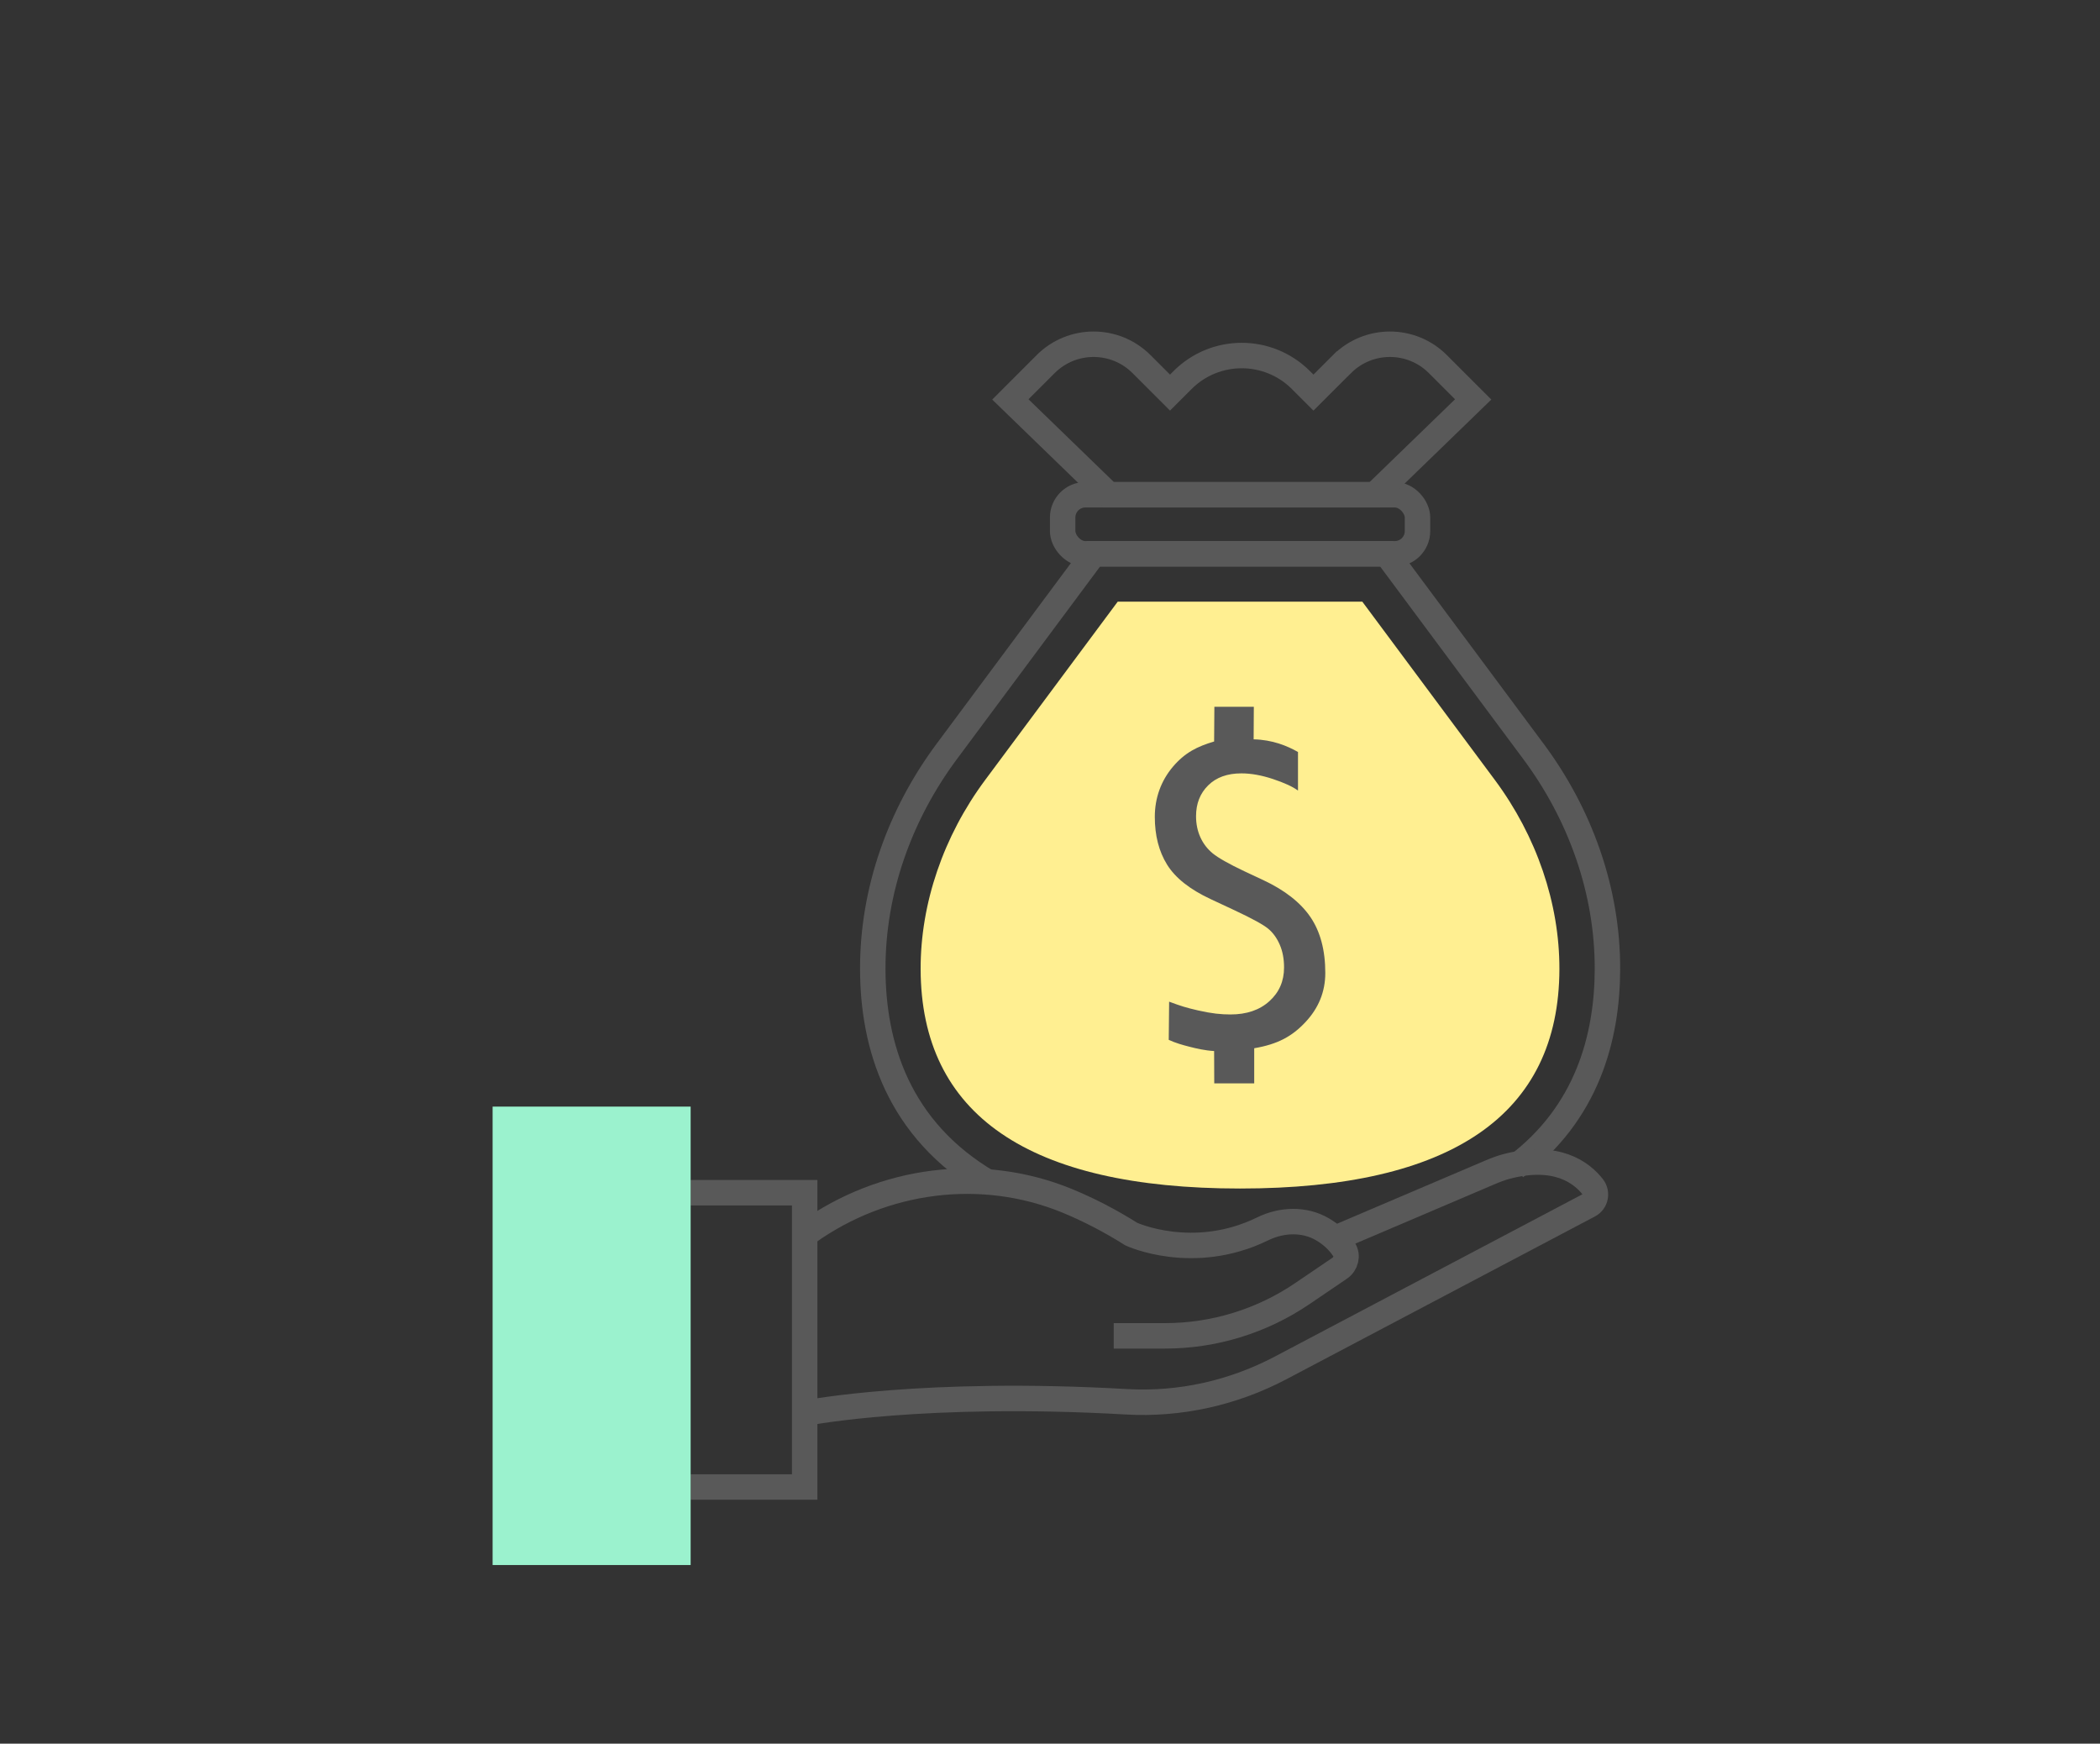
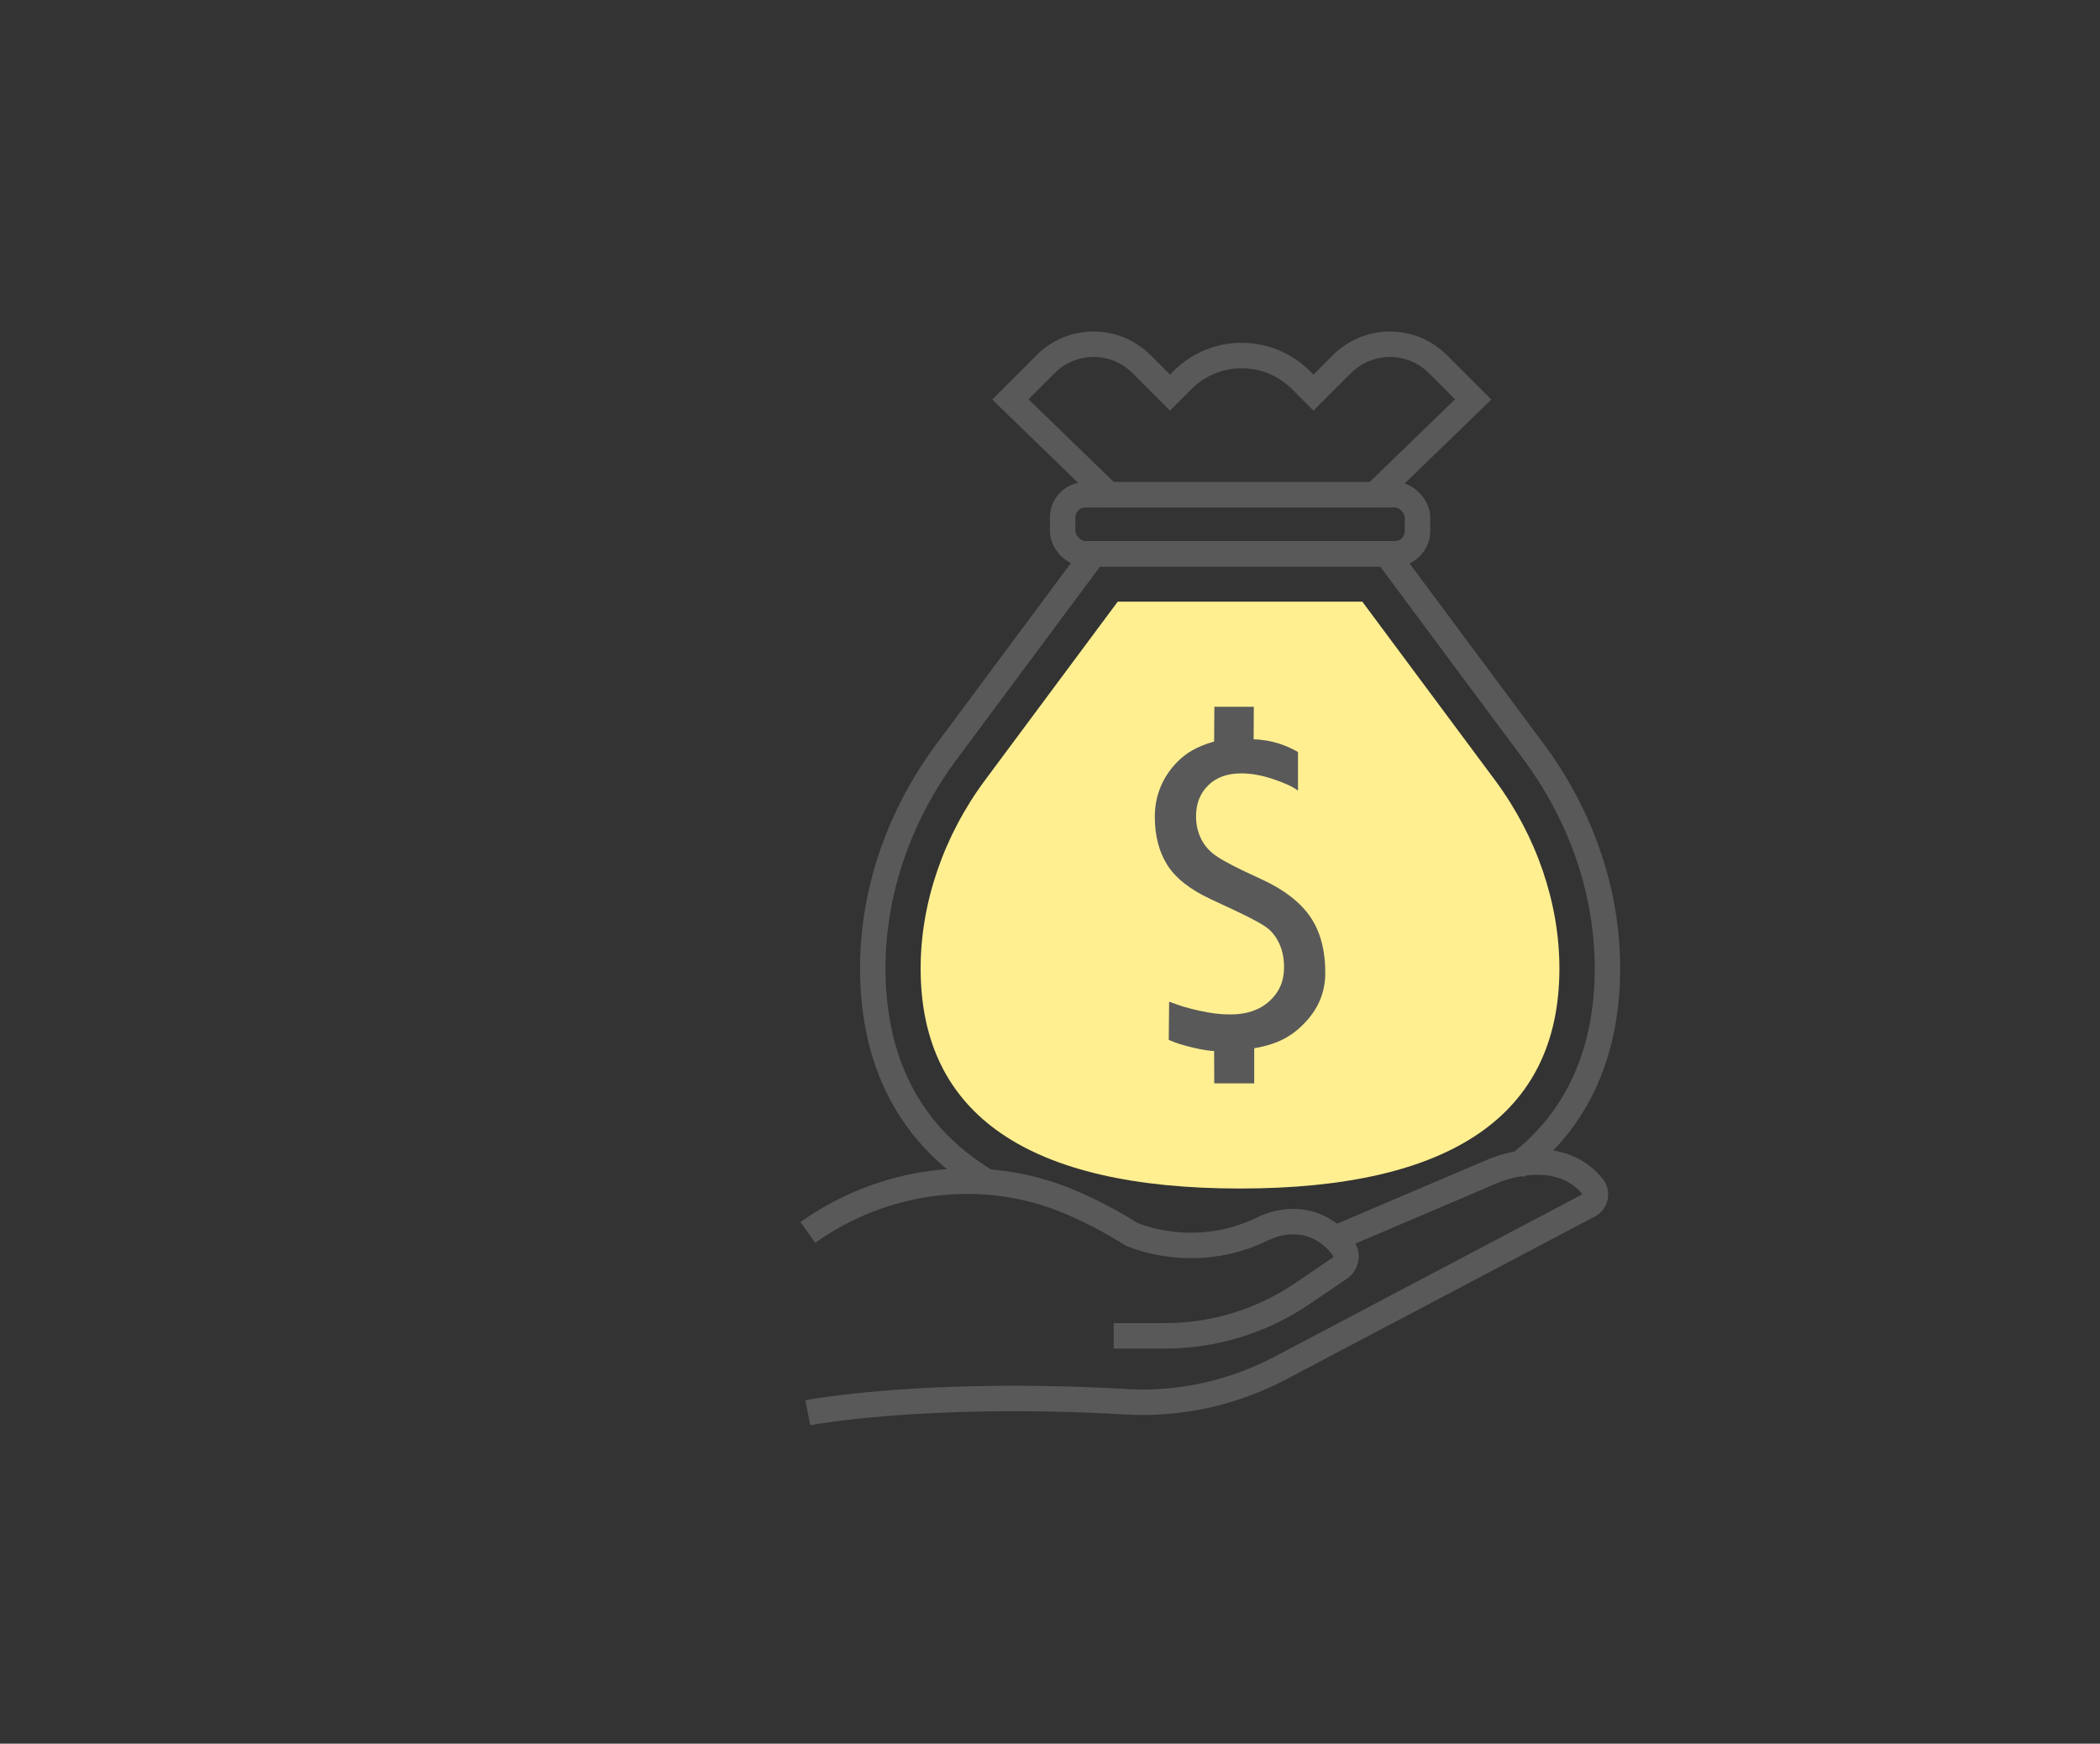
<svg xmlns="http://www.w3.org/2000/svg" id="uuid-fb051e1d-2713-4833-ba97-6c3469d65598" data-name="圖層 1" viewBox="0 0 330 273.98">
  <rect x="0" y="0" width="330" height="273.98" fill="#333333" stroke="none" />
  <path d="M194.87,186.75c-33.25,0-50.14-11.6-50.2-34.48-.02-10.33,3.58-20.88,10.14-29.71l20.83-28.02h38.44l20.83,28.02c6.56,8.83,10.16,19.38,10.14,29.71-.05,22.88-16.94,34.48-50.2,34.48Z" style="fill: #ffef91;" />
  <path d="M190.8,165.15c-1.49-.09-2.81-.4-3.89-.68-1.1-.28-2.17-.58-3.25-1.08l.06-6c1.88.7,2.65.94,4.56,1.38,2.14.49,3.63.63,5.08.63,2.54,0,4.57-.69,6.11-2.08,1.54-1.39,2.31-3.15,2.31-5.3,0-1.34-.22-2.53-.67-3.57-.45-1.04-1.05-1.88-1.82-2.52-.77-.64-2.52-1.6-5.25-2.88l-3.83-1.79c-3.25-1.52-5.52-3.32-6.81-5.4-1.29-2.08-1.93-4.58-1.93-7.51s.95-5.63,2.84-7.87c1.9-2.23,3.82-3.18,6.48-3.97l.04-5.45h6.2l-.03,5.11c2.96.07,5.26,1.02,6.97,1.99v6.06c-.86-.63-2.18-1.23-3.96-1.82-1.78-.59-3.42-.88-4.94-.88-2.21,0-3.95.63-5.22,1.89-1.27,1.26-1.9,2.87-1.9,4.84,0,1.21.23,2.32.68,3.31.45,1,1.1,1.84,1.95,2.54.85.69,2.49,1.63,4.94,2.79l2.99,1.4c3.38,1.58,5.85,3.52,7.41,5.8,1.56,2.29,2.34,5.22,2.34,8.79,0,2.95-1.05,5.53-3.14,7.75-2.09,2.22-4.33,3.45-8.03,4.08v5.52h-6.28l-.02-5.08Z" style="fill: #595959;" />
  <path d="M238.14,183.36c11.26-8.4,14.43-20.34,14.46-31.07.03-12.34-4.26-24.31-11.63-34.22l-23.09-31.06h-46.01l-23.09,31.06c-7.37,9.91-11.66,21.87-11.63,34.22.03,11.87,3.9,25.22,18.31,33.62" style="fill: none; stroke: #595959; stroke-miterlimit: 10; stroke-width: 4px;" />
  <rect x="166.99" y="77.74" width="55.76" height="9.28" rx="3.57" ry="3.57" style="fill: none; stroke: #595959; stroke-miterlimit: 10; stroke-width: 4px;" />
  <path d="M210.88,57.21l-4.48,4.48-1.97-1.97c-5.14-5.14-13.47-5.14-18.6,0l-1.97,1.97-4.48-4.48c-4.16-4.16-10.9-4.16-15.06,0l-5.55,5.55,15.46,14.98h41.81l15.46-14.98-5.55-5.55c-4.16-4.16-10.9-4.16-15.06,0Z" style="fill: none; stroke: #595959; stroke-miterlimit: 10; stroke-width: 4px;" />
  <path d="M175.01,209.9h8.06c7.69,0,15.21-2.31,21.57-6.63l5.89-4c.97-.66,1.31-1.99.66-2.97-.94-1.42-2.14-2.42-3.37-3.14-2.88-1.68-6.41-1.53-9.4-.07-10.91,5.33-20.63.83-20.63.83-3.53-2.22-6.91-3.93-10.12-5.25-13.47-5.52-28.86-3.46-40.72,4.98h0" style="fill: none; stroke: #595959; stroke-miterlimit: 10; stroke-width: 4px;" />
  <path d="M126.94,221.98s18.22-3.54,50.08-1.72c8.41.48,16.79-1.4,24.23-5.33l48.45-25.56c1.06-.56,1.33-1.93.6-2.87-1.73-2.22-5.68-5.3-13.58-3.21-.9.24-1.76.57-2.62.94l-24.38,10.39" style="fill: none; stroke: #595959; stroke-miterlimit: 10; stroke-width: 4px;" />
-   <polyline points="108.53 233.65 126.45 233.65 126.45 187.41 108.53 187.41" style="fill: none; stroke: #595959; stroke-miterlimit: 10; stroke-width: 4px;" />
-   <rect x="77.41" y="173.88" width="31.12" height="72.03" style="fill: #9bf2ce;" />
</svg>